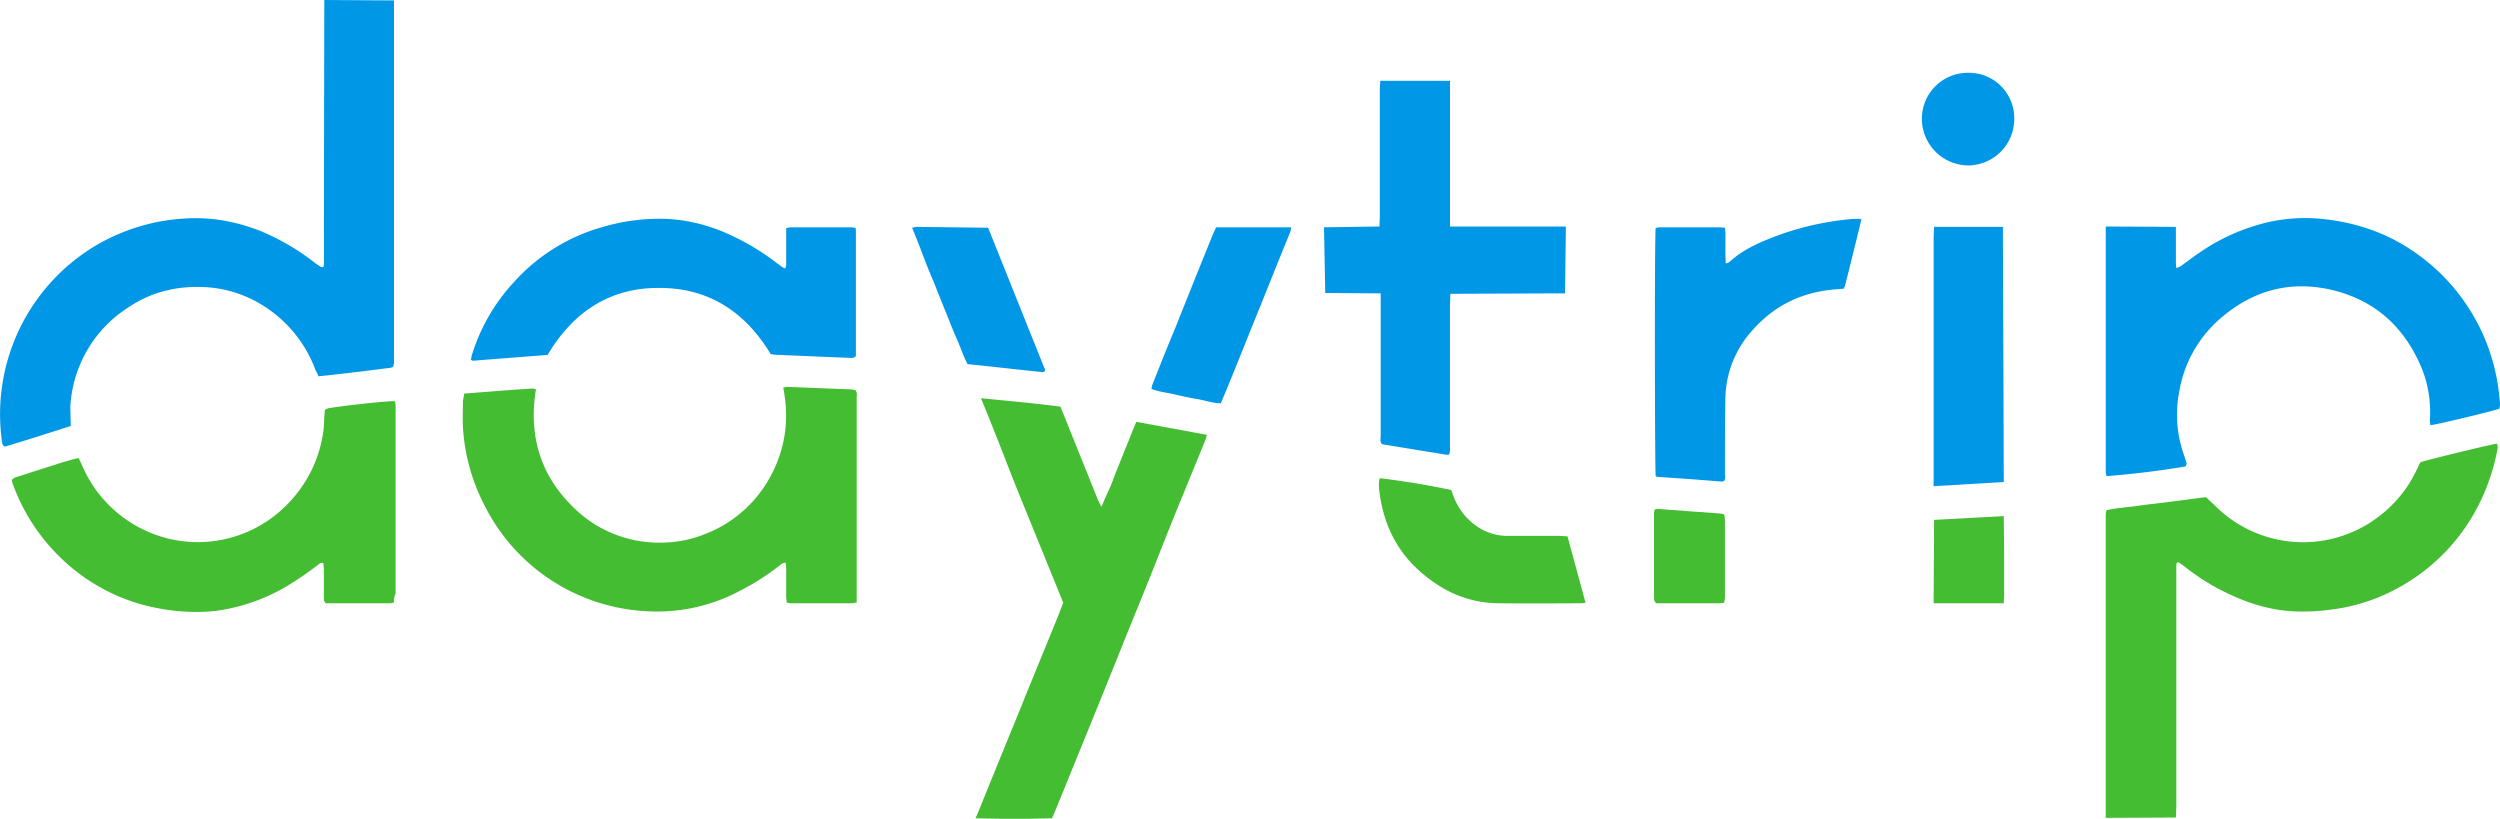
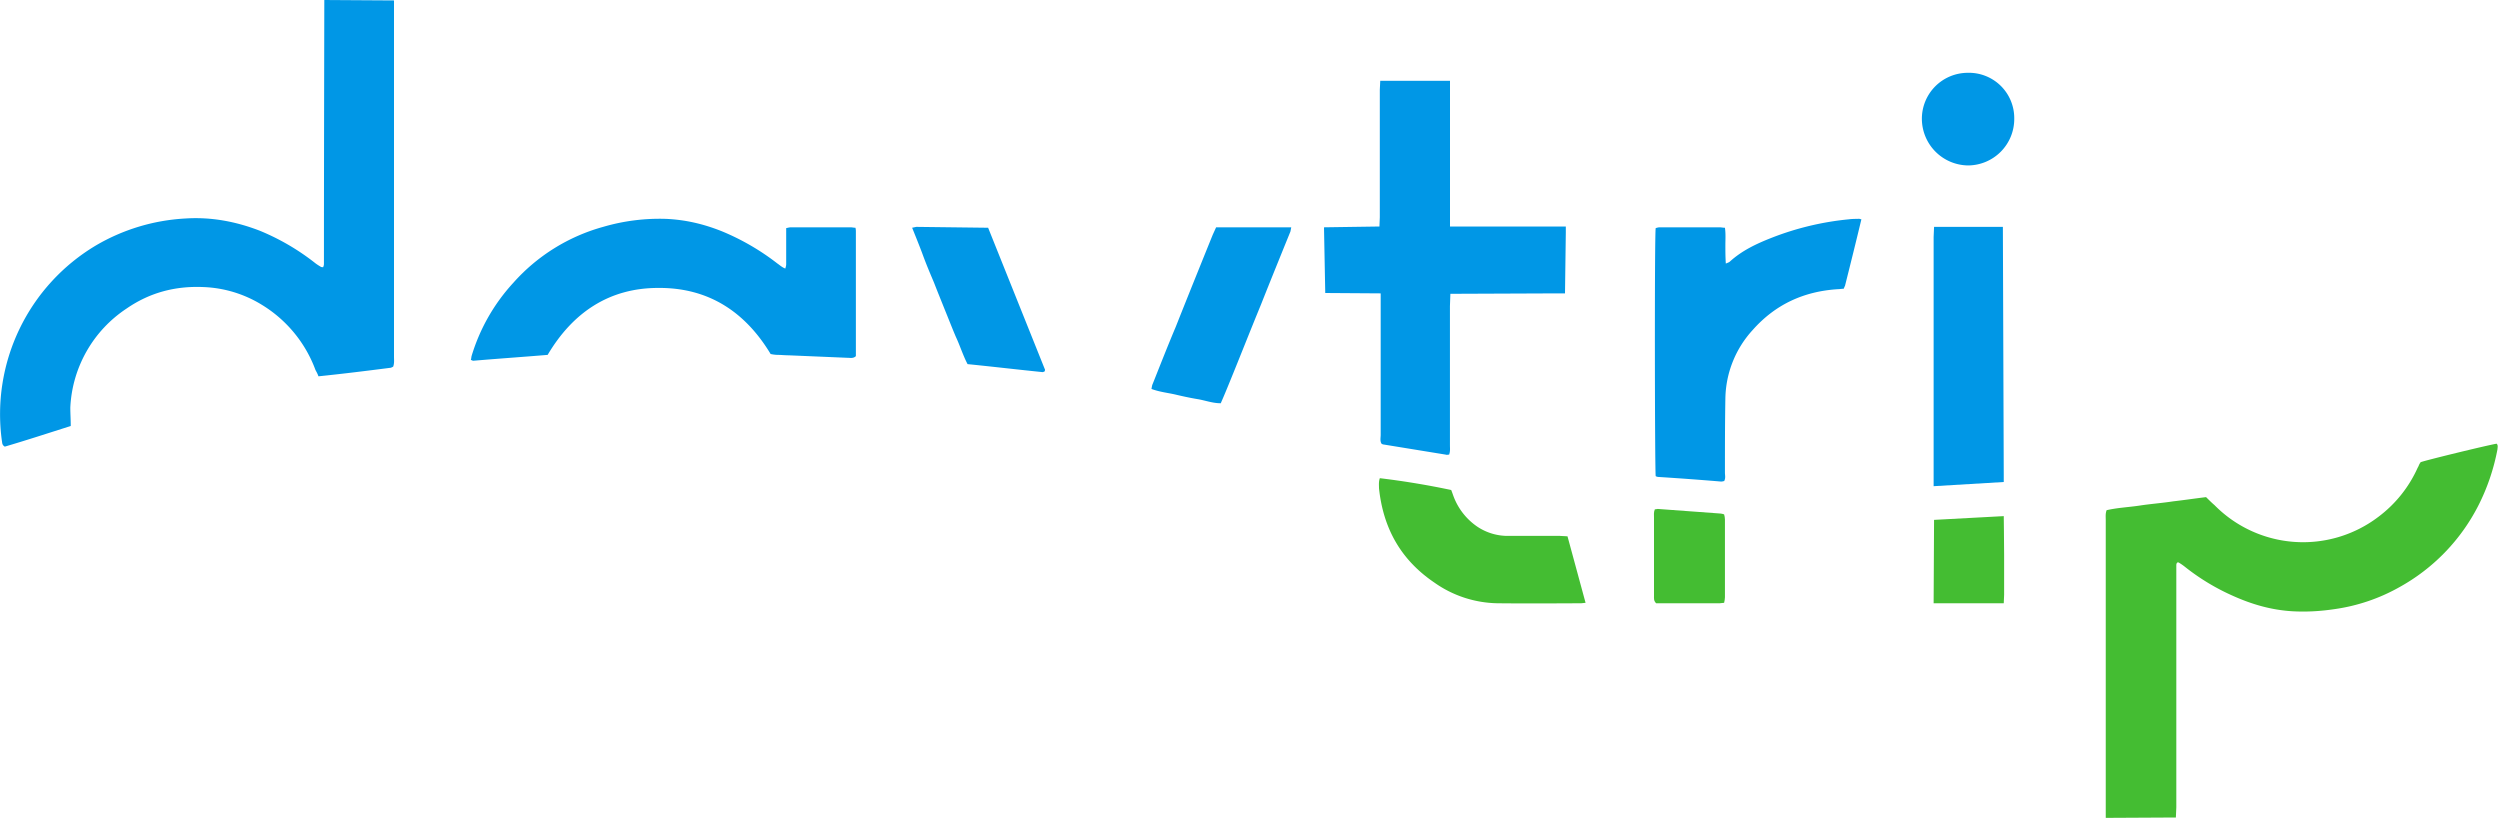
<svg xmlns="http://www.w3.org/2000/svg" width="400" height="131" viewBox="0 0 400 131" fill="none">
  <path fill="#0097E6" d="M11.32 68.16C7.69 69.31 4.2 70.45.77 71.46c-.47-.27-.4-.6-.47-.94a31.42 31.42 0 0 1 15.05-31.25 31.64 31.64 0 0 1 14.3-4.31c4.1-.27 8.07.47 11.9 1.95a37.12 37.12 0 0 1 8.8 5.12c.33.27.67.47 1 .67.07.07.14 0 .34.07.07-.14.14-.34.14-.54v-1.21c0-13.14.06-41.02.06-41.02l11.15.07v56.98c0 .54.07 1.07-.13 1.61-.13.07-.34.2-.54.2-3.76.48-7.52.95-11.42 1.35-.13-.4-.33-.74-.47-1a20.52 20.52 0 0 0-8.6-10.45 19.16 19.16 0 0 0-9.33-2.83c-4.5-.2-8.6.88-12.3 3.44a20.1 20.1 0 0 0-9 15.83c0 1 .07 1.88.07 2.96Z" />
  <path fill="#44BD32" d="M336.92 130.87V83.25c0-.54-.07-1.08.14-1.62 1.74-.4 3.49-.47 5.3-.74 1.75-.27 3.56-.4 5.31-.67 1.75-.2 3.56-.47 5.3-.68.48.47.88.88 1.35 1.28a19.9 19.9 0 0 0 26.2 1.89 20.05 20.05 0 0 0 6.31-7.88c.14-.2.2-.47.34-.68.07-.06.07-.13.13-.2.88-.33 10.62-2.7 12.16-2.96.27.27.14.6.14.87-.6 3.17-1.62 6.2-3.1 9.1a30.97 30.97 0 0 1-12.62 13 29.44 29.44 0 0 1-10.35 3.5c-2.28.34-4.5.47-6.78.34-3.3-.2-6.38-1.08-9.4-2.43a35.37 35.37 0 0 1-7.8-4.71 8.75 8.75 0 0 0-1-.68h-.14c-.2.14-.2.34-.2.54v38.66l-.07 1.62-11.22.06Z" />
-   <path fill="#0097E6" d="M349.69 74.63a143.1 143.1 0 0 1-12.63 1.55 1.9 1.9 0 0 1-.14-.68V36.24l11.22.06v5.26c0 .4 0 .8.07 1.34.33-.13.54-.2.74-.33 1-.74 2.01-1.49 3.09-2.23a31.79 31.79 0 0 1 8.6-4.17 26.78 26.78 0 0 1 10.81-1.15c4.03.4 7.8 1.42 11.42 3.24a31.75 31.75 0 0 1 17.06 25.59c.07.54.14 1.08-.06 1.55-1.08.4-10.08 2.56-11.02 2.63 0-.27-.07-.54-.07-.81.2-3.17-.33-6.27-1.68-9.16-2.62-5.73-6.85-9.63-12.9-11.38-6.85-1.96-13.16-.61-18.67 4.04a19.8 19.8 0 0 0-6.85 11.92c-.67 3.5-.4 6.93.8 10.3.14.4.27.88.4 1.28-.13.2-.13.27-.2.4Z" />
-   <path fill="#44BD32" d="M74.26 62.97c3.77-.27 7.33-.6 10.95-.8.14 0 .34.06.54.13-1.2 7.34.67 13.74 6.05 18.93a19.4 19.4 0 0 0 13.97 5.59c2.42 0 4.77-.47 6.98-1.35a19.8 19.8 0 0 0 6.12-3.7 19.75 19.75 0 0 0 4.5-5.73 20.24 20.24 0 0 0 2.22-6.8c.33-2.36.2-4.78-.27-7.2.27-.08.47-.14.67-.14l10.08.4c.26 0 .53.07.8.14.34.4.2.8.2 1.2v32.74c-.33.07-.53.14-.74.14h-9.74c-.2 0-.4-.07-.67-.07a5.23 5.23 0 0 1-.13-.94v-4.52c0-.33-.07-.6-.07-.94-.54-.07-.8.34-1.14.54a37.78 37.78 0 0 1-6.25 3.97 28.15 28.15 0 0 1-14.78 3.24A30.74 30.74 0 0 1 77.5 80.82a31.1 31.1 0 0 1-3.43-12.46c-.07-1.34 0-2.7 0-4.04 0-.34.14-.8.2-1.35Zm82.7.75s8.73.8 12.7 1.34a92 92 0 0 1 1.07 2.63c1.61 4.04 3.29 8.15 4.9 12.19.14.34.6 1.21.6 1.21s.81-1.95 1.22-2.76c.4-.88.74-1.82 1.07-2.7.4-.94.74-1.88 1.14-2.82.34-.88.74-1.82 1.08-2.7.33-.87 1.07-2.62 1.07-2.62l11.29 2.08s-.2.75-.34 1.08l-3.22 7.88c-1.68 4.04-3.3 8.15-4.9 12.2-1.95 4.91-3.97 9.76-5.92 14.68-2.15 5.32-4.3 10.64-6.45 15.9l-3.62 8.88-.34.74-3.96.07h-4.03l-4.24-.07.47-1.08s1.62-4.04 2.49-6.12c1.61-4.05 3.3-8.02 4.9-12.06l5.04-12.33c.4-.94.74-1.88 1.14-2.9l-4.43-10.9c-1.48-3.64-2.96-7.21-4.37-10.85a596.45 596.45 0 0 0-4.36-10.97ZM62.98 96.45c-.2 0-.4.07-.6.07H52.15c-.4-.34-.33-.68-.33-1.01v-4.38c0-.34-.07-.74-.07-1.01-.4-.2-.6.06-.8.2a52.7 52.7 0 0 1-5.11 3.5 30.24 30.24 0 0 1-11.15 3.9c-2.9.34-5.78.21-8.6-.26a30.28 30.28 0 0 1-16.66-8.49 31.05 31.05 0 0 1-7.4-11.58c-.06-.2-.13-.4-.13-.6.34-.41.81-.48 1.21-.61 1.88-.61 3.77-1.22 5.71-1.82.94-.34 1.95-.6 2.9-.88l.87-.2c.13.34.33.67.47 1.01a20.25 20.25 0 0 0 9.33 10.17 19.96 19.96 0 0 0 23.38-3.57 20.5 20.5 0 0 0 5.91-11.52c.2-1.14.14-2.29.27-3.36 0-.14 0-.34.07-.48l.47-.2c2.69-.47 9.74-1.21 10.68-1.14.07.2.13.47.13.67v30.11c-.27.47-.2.94-.33 1.48Z" />
  <path fill="#0097E6" d="m211.84 36.37 8.87-.13.06-1.49v-20.4l.07-1.42H232v23.31h18.53v.94l-.13 9.76h-1.28l-17.06.07-.07 1.96v22.29c0 .47.07.94-.13 1.48-.2 0-.4.07-.54 0l-9.94-1.62c-.14 0-.2-.06-.34-.13-.27-.47-.13-.94-.13-1.42V46.94l-8.87-.06-.2-10.51ZM87.63 56.78c-3.96.33-7.93.6-11.89.94-.13 0-.2-.07-.4-.13.07-.27.07-.48.13-.68a30.11 30.11 0 0 1 6.65-11.65A29.88 29.88 0 0 1 96.5 36.3a32.1 32.1 0 0 1 10.08-1.28c3.09.14 5.97.81 8.86 1.96a38.23 38.23 0 0 1 8.94 5.18c.4.27.73.6 1.27.81.07-.27.14-.47.14-.67v-5.8c.27-.06.53-.13.74-.13h9.6c.2 0 .47.07.74.07.07.27.07.47.07.6v19.94c-.4.4-.88.27-1.28.27l-9.47-.4c-.6 0-1.2-.07-1.81-.07a5.7 5.7 0 0 1-1.08-.14c-4.1-6.8-10-10.64-18-10.57-7.8 0-13.64 3.9-17.67 10.7ZM297.82 35.1c-.87 3.63-1.74 7.13-2.62 10.63a3.3 3.3 0 0 0-.2.47c-.33 0-.67.07-.94.07-5.44.34-10 2.43-13.63 6.53a16.6 16.6 0 0 0-4.37 10.98c-.07 3.9-.07 7.88-.07 11.86 0 .4.14.87-.13 1.34-.14 0-.27.07-.47.07a506.4 506.4 0 0 0-10.08-.74.95.95 0 0 1-.4-.13c-.14-.95-.2-38.46 0-39.68.2-.06.4-.13.67-.13h9.6c.2 0 .48.07.81.07.14.94.07 1.88.07 2.83 0 .94 0 1.81.07 2.9.33-.14.54-.2.67-.34 1.95-1.76 4.23-2.83 6.65-3.78a46 46 0 0 1 12.36-2.96c.54-.07 1.07-.07 1.55-.07 0-.06.13 0 .46.07Zm22.64 1.2.14 39.74v1.08l-11.22.67V37.92l.07-1.62h11.01Z" />
  <path fill="#44BD32" d="M220.77 76.51a130.4 130.4 0 0 1 11.42 1.89c.14.33.27.74.4 1.08a10.2 10.2 0 0 0 3.77 4.78 8.76 8.76 0 0 0 5.17 1.48h8l1.27.07 2.89 10.64-.67.07s-9 .06-13.5 0a17.96 17.96 0 0 1-10.01-3.3c-5.38-3.64-8.2-8.7-8.87-15.1 0-.53-.07-1 .13-1.6Z" />
  <path fill="#0097E6" d="M194.58 36.37h12.02l-.13.67s-3.16 7.75-4.7 11.66c-1.69 4.1-3.3 8.21-4.98 12.32-.47 1.15-.94 2.3-1.47 3.5-1.35 0-2.5-.47-3.77-.67-1.2-.2-2.42-.47-3.56-.74-1.2-.27-2.48-.4-3.76-.88.07-.27.07-.54.2-.8 1.21-3.04 2.42-6.13 3.7-9.16 1.94-4.92 5.9-14.69 5.9-14.69l.55-1.21Zm-36.48.07 9.07 22.63c.07.07 0 .2 0 .33-.14.07-.27.14-.34.14-3.96-.4-8-.88-12.02-1.28-.74-1.41-1.21-2.96-1.88-4.38-.6-1.41-1.15-2.83-1.75-4.3-.6-1.5-1.2-2.97-1.75-4.39-.6-1.41-1.2-2.83-1.74-4.3-.54-1.49-1.75-4.45-1.75-4.45l.67-.14 11.49.14ZM322.28 19a7.43 7.43 0 0 1-7.4 7.47 7.48 7.48 0 0 1-7.38-7.48 7.35 7.35 0 0 1 7.32-7.34 7.25 7.25 0 0 1 7.46 7.34Z" />
  <path fill="#44BD32" d="M275.86 96.45c-.27 0-.47.07-.67.07h-10.21c-.4-.4-.34-.75-.34-1.15V82.84c0-.4-.07-.87.13-1.34.14 0 .34-.07.48-.07 3.35.27 6.71.47 10.07.74.13 0 .34.07.54.13.07.27.13.54.13.81v12.46c0 .27-.06.54-.13.88Zm33.59-13.27 11.15-.6s.06 4.5.06 6.26v6.33l-.06 1.35h-11.22l.07-13.34Z" />
</svg>